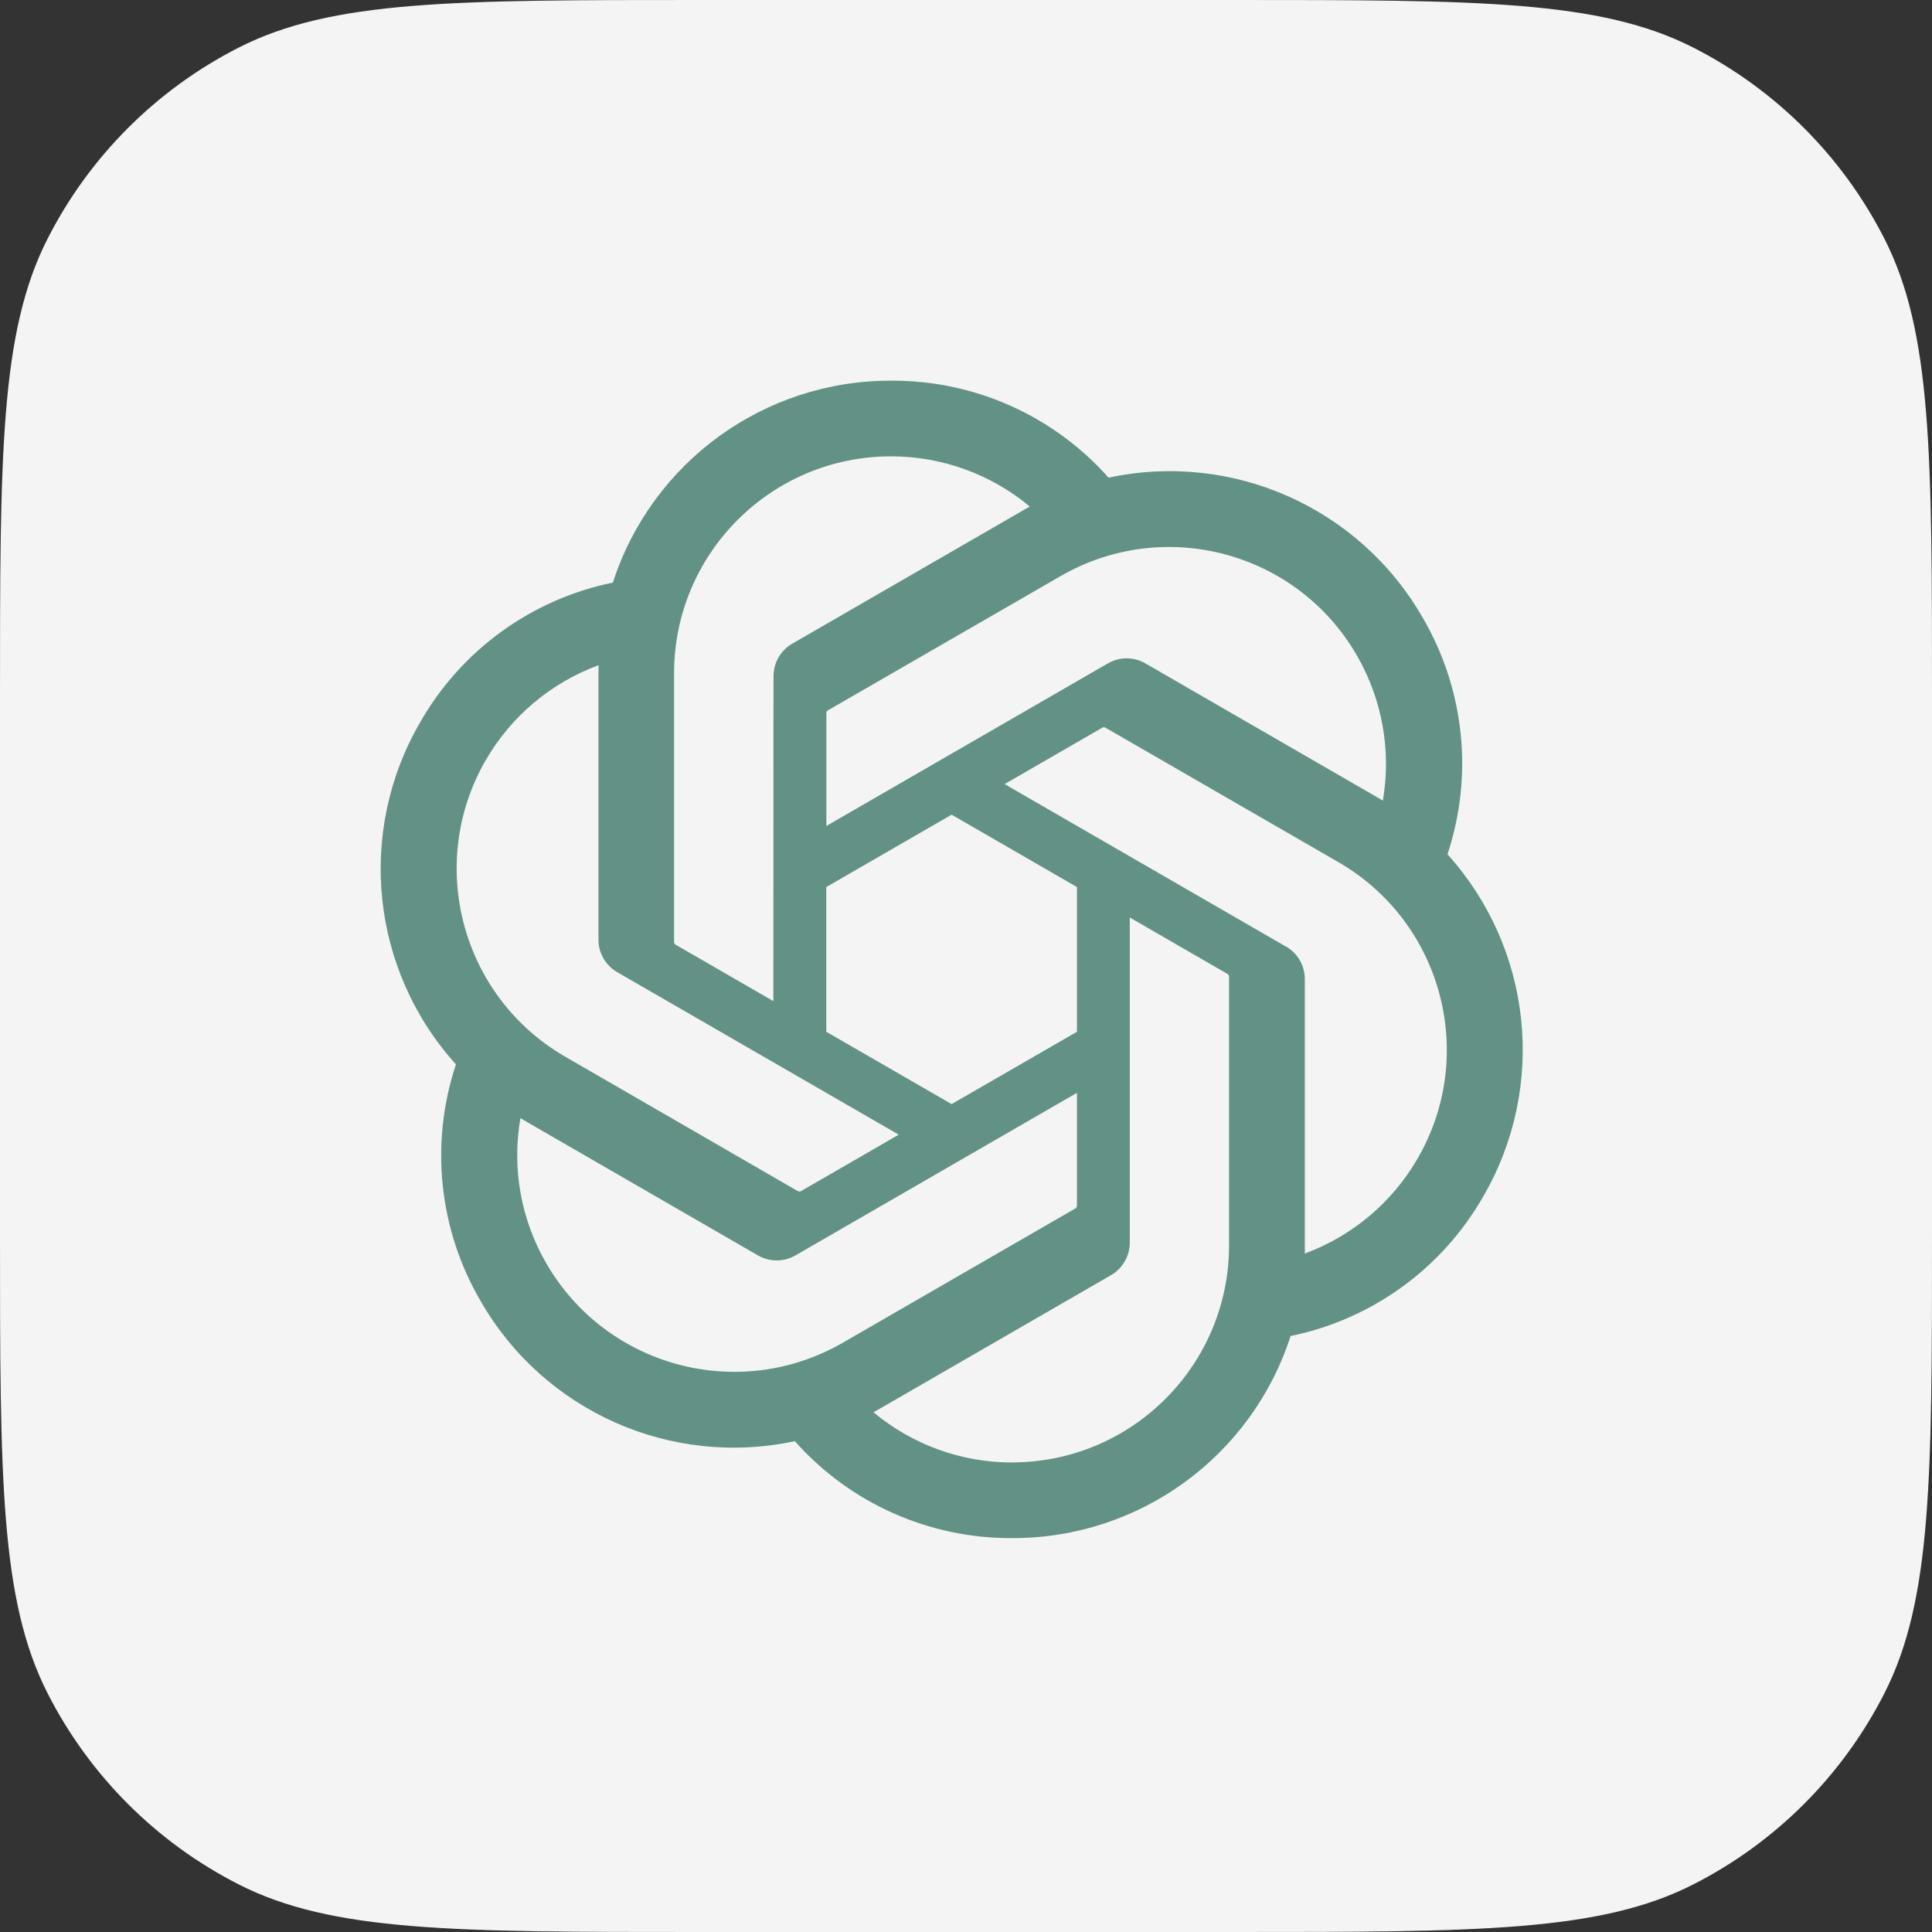
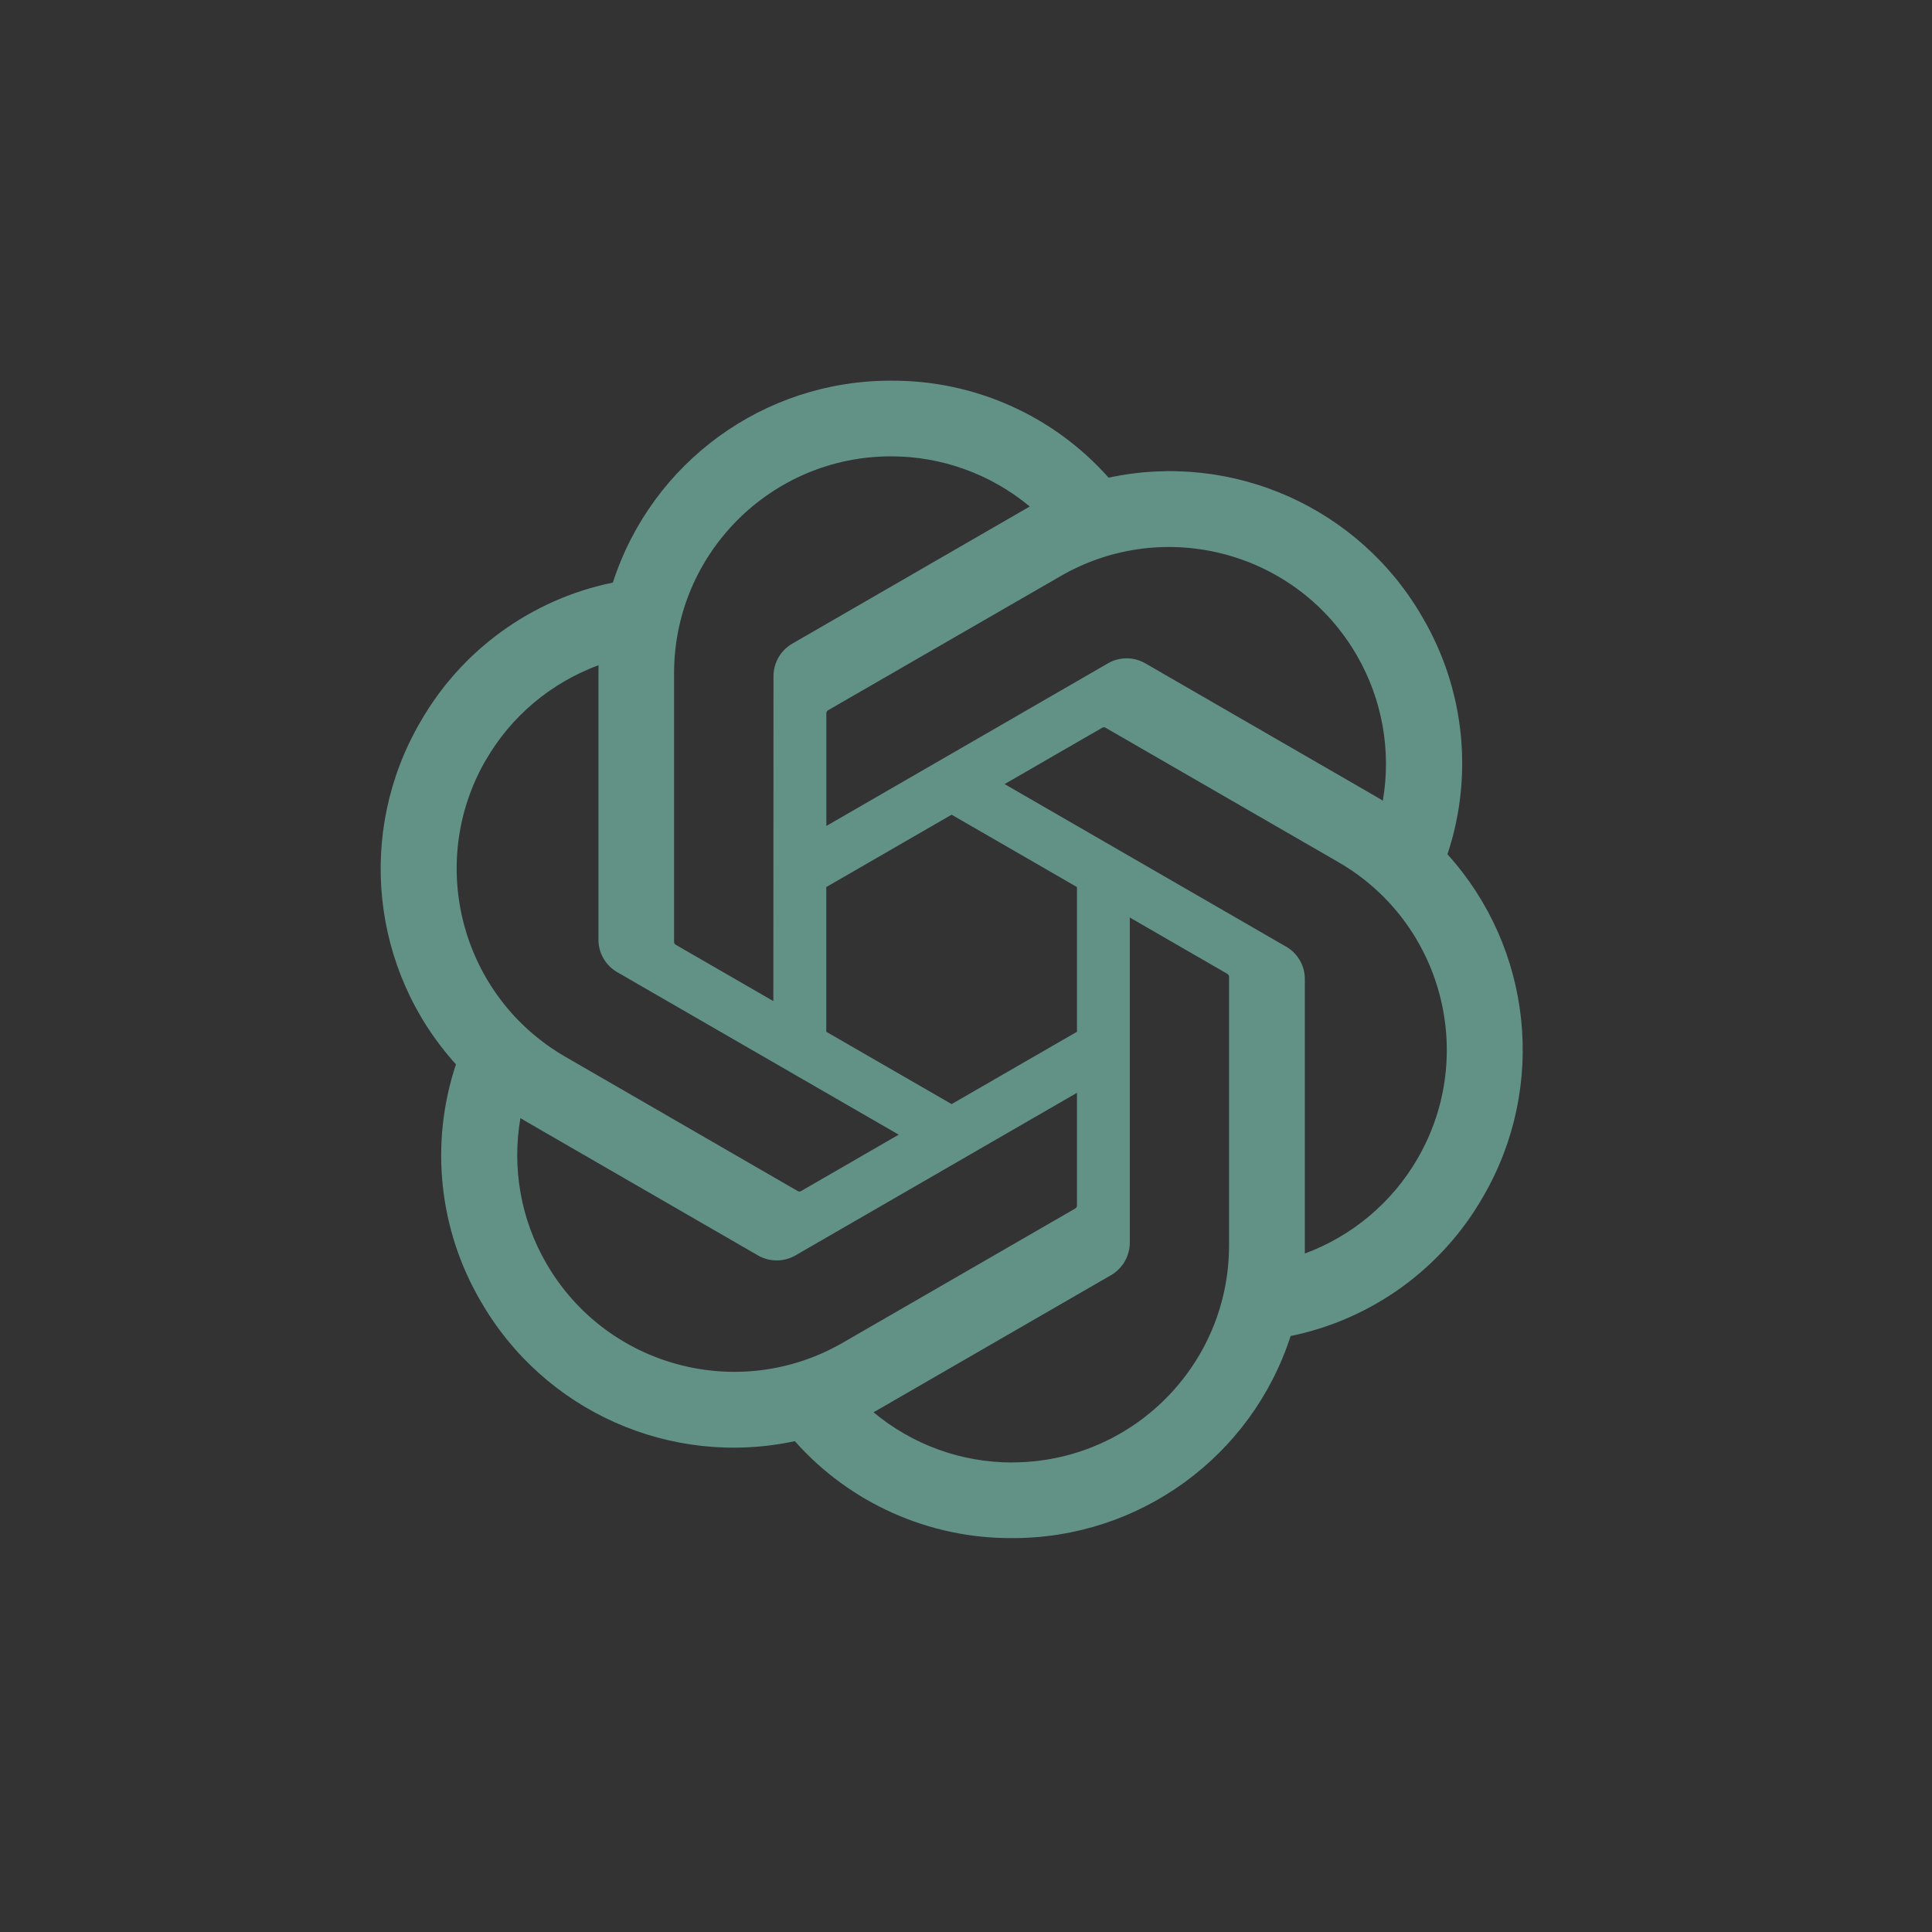
<svg xmlns="http://www.w3.org/2000/svg" width="50" height="50" viewBox="0 0 50 50" fill="none">
  <rect x="0" y="0" width="50" height="50" fill="#333333" stroke="none" />
-   <path d="M0 18.095C0 11.761 0 8.594 1.233 6.175C2.317 4.047 4.047 2.317 6.175 1.233C8.594 0 11.761 0 18.095 0H31.905C38.239 0 41.406 0 43.825 1.233C45.953 2.317 47.683 4.047 48.767 6.175C50 8.594 50 11.761 50 18.095V31.905C50 38.239 50 41.406 48.767 43.825C47.683 45.953 45.953 47.683 43.825 48.767C41.406 50 38.239 50 31.905 50H18.095C11.761 50 8.594 50 6.175 48.767C4.047 47.683 2.317 45.953 1.233 43.825C0 41.406 0 38.239 0 31.905V18.095Z" fill="#F4F4F4" />
  <path d="M37.459 22.112C38.139 20.072 37.904 17.838 36.818 15.983C35.184 13.137 31.898 11.673 28.69 12.362C27.262 10.753 25.211 9.839 23.061 9.852C19.781 9.844 16.87 11.956 15.861 15.077C13.754 15.509 11.935 16.828 10.871 18.697C9.224 21.536 9.6 25.113 11.8 27.546C11.12 29.586 11.355 31.821 12.441 33.676C14.075 36.522 17.361 37.985 20.57 37.297C21.996 38.905 24.048 39.819 26.198 39.806C29.481 39.814 32.391 37.7 33.401 34.576C35.508 34.145 37.327 32.825 38.391 30.956C40.035 28.118 39.659 24.543 37.461 22.11V22.112H37.459ZM26.2 37.849C24.886 37.851 23.614 37.391 22.606 36.549C22.652 36.524 22.731 36.481 22.783 36.449L28.748 33.004C29.053 32.83 29.24 32.505 29.239 32.154V23.745L31.76 25.201C31.787 25.215 31.805 25.241 31.808 25.271V32.234C31.805 35.33 29.297 37.841 26.201 37.847L26.2 37.849ZM14.139 32.697C13.48 31.562 13.243 30.229 13.469 28.936C13.512 28.962 13.591 29.011 13.646 29.042L19.611 32.487C19.914 32.664 20.288 32.664 20.591 32.487L27.872 28.282V31.193C27.875 31.223 27.86 31.253 27.836 31.271L21.807 34.752C19.121 36.299 15.691 35.38 14.139 32.697ZM12.569 19.678C13.223 18.54 14.259 17.669 15.49 17.216C15.49 17.268 15.488 17.359 15.488 17.422V24.313C15.485 24.663 15.673 24.988 15.978 25.162L23.259 29.365L20.738 30.821C20.713 30.839 20.681 30.841 20.653 30.829L14.622 27.344C11.942 25.791 11.024 22.363 12.567 19.678H12.569ZM33.28 24.497L25.999 20.292L28.52 18.837C28.544 18.82 28.577 18.817 28.605 18.83L34.636 22.311C37.321 23.862 38.241 27.296 36.689 29.98C36.033 31.116 34.999 31.987 33.769 32.441V25.344C33.771 24.994 33.585 24.671 33.282 24.496L33.28 24.497ZM35.789 20.721C35.746 20.694 35.667 20.646 35.612 20.616L29.647 17.171C29.344 16.993 28.97 16.993 28.667 17.171L21.386 21.376V18.464C21.383 18.434 21.398 18.404 21.422 18.386L27.451 14.908C30.137 13.359 33.571 14.28 35.118 16.967C35.773 18.102 36.01 19.43 35.788 20.721H35.79H35.789ZM20.015 25.909L17.493 24.453C17.466 24.44 17.448 24.414 17.445 24.384V17.421C17.447 14.321 19.962 11.809 23.062 11.81C24.374 11.81 25.643 12.27 26.651 13.109C26.605 13.134 26.527 13.178 26.474 13.21L20.509 16.655C20.204 16.828 20.017 17.152 20.018 17.503L20.014 25.908V25.911L20.015 25.909ZM21.384 22.957L24.628 21.084L27.872 22.957V26.702L24.628 28.574L21.384 26.702V22.958V22.957Z" fill="#629286" />
</svg>